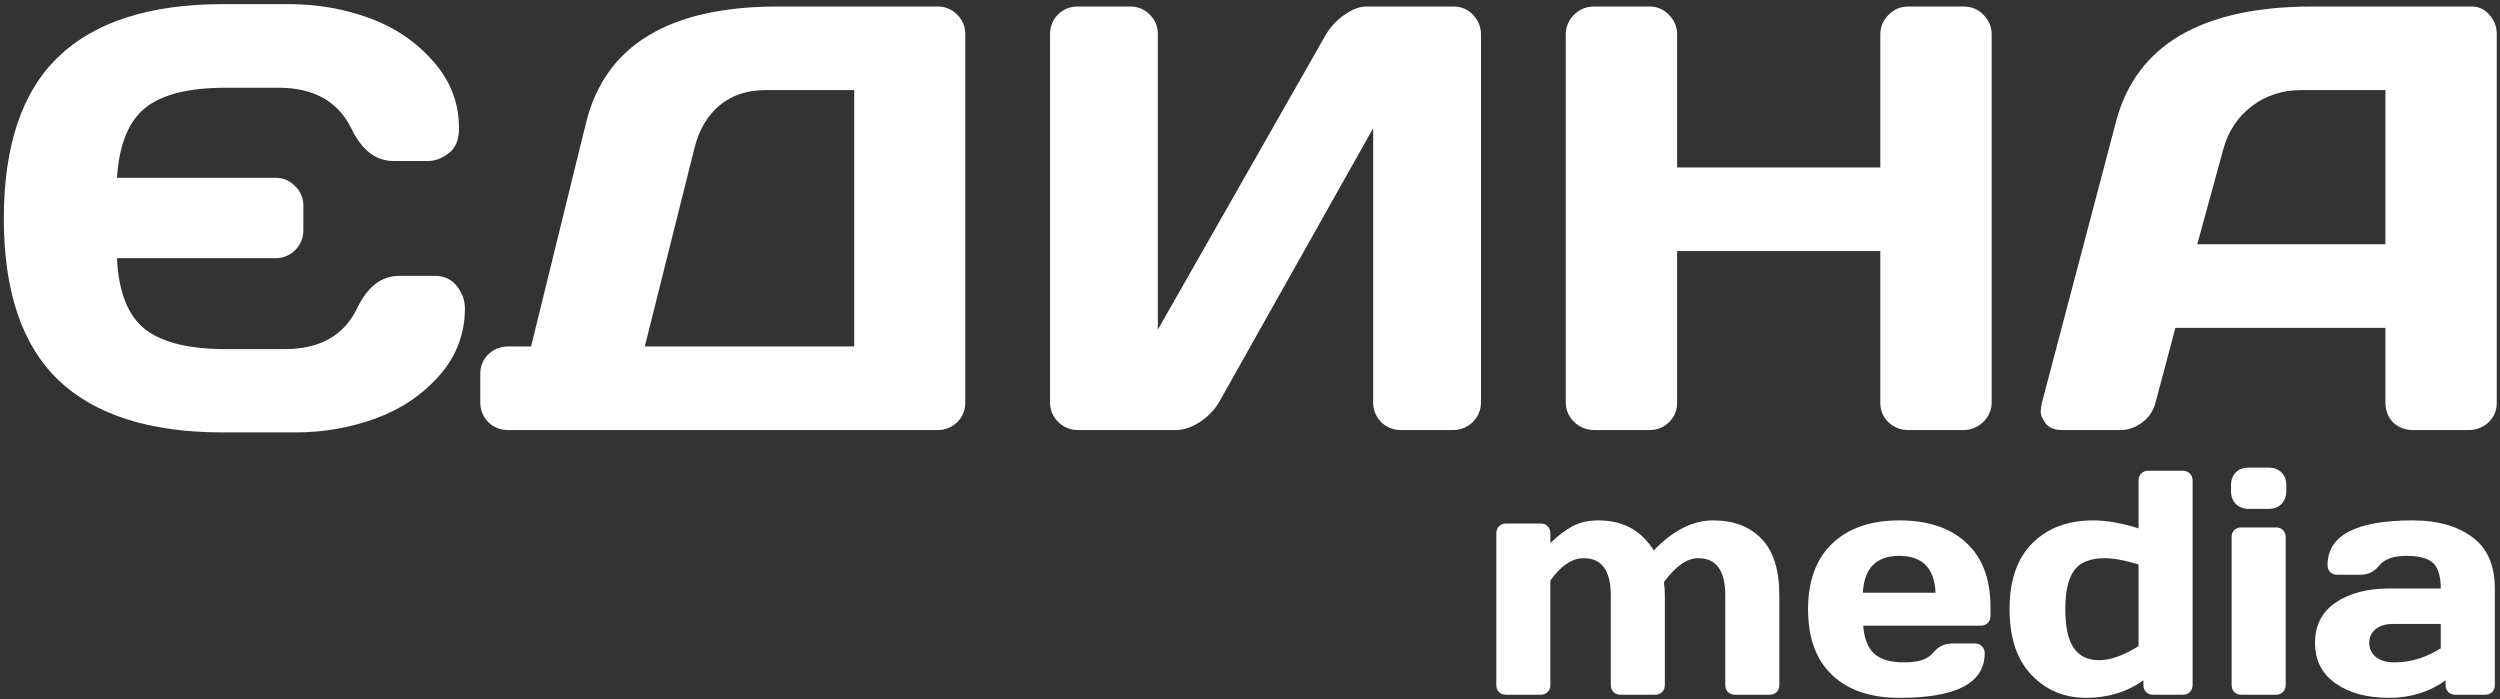
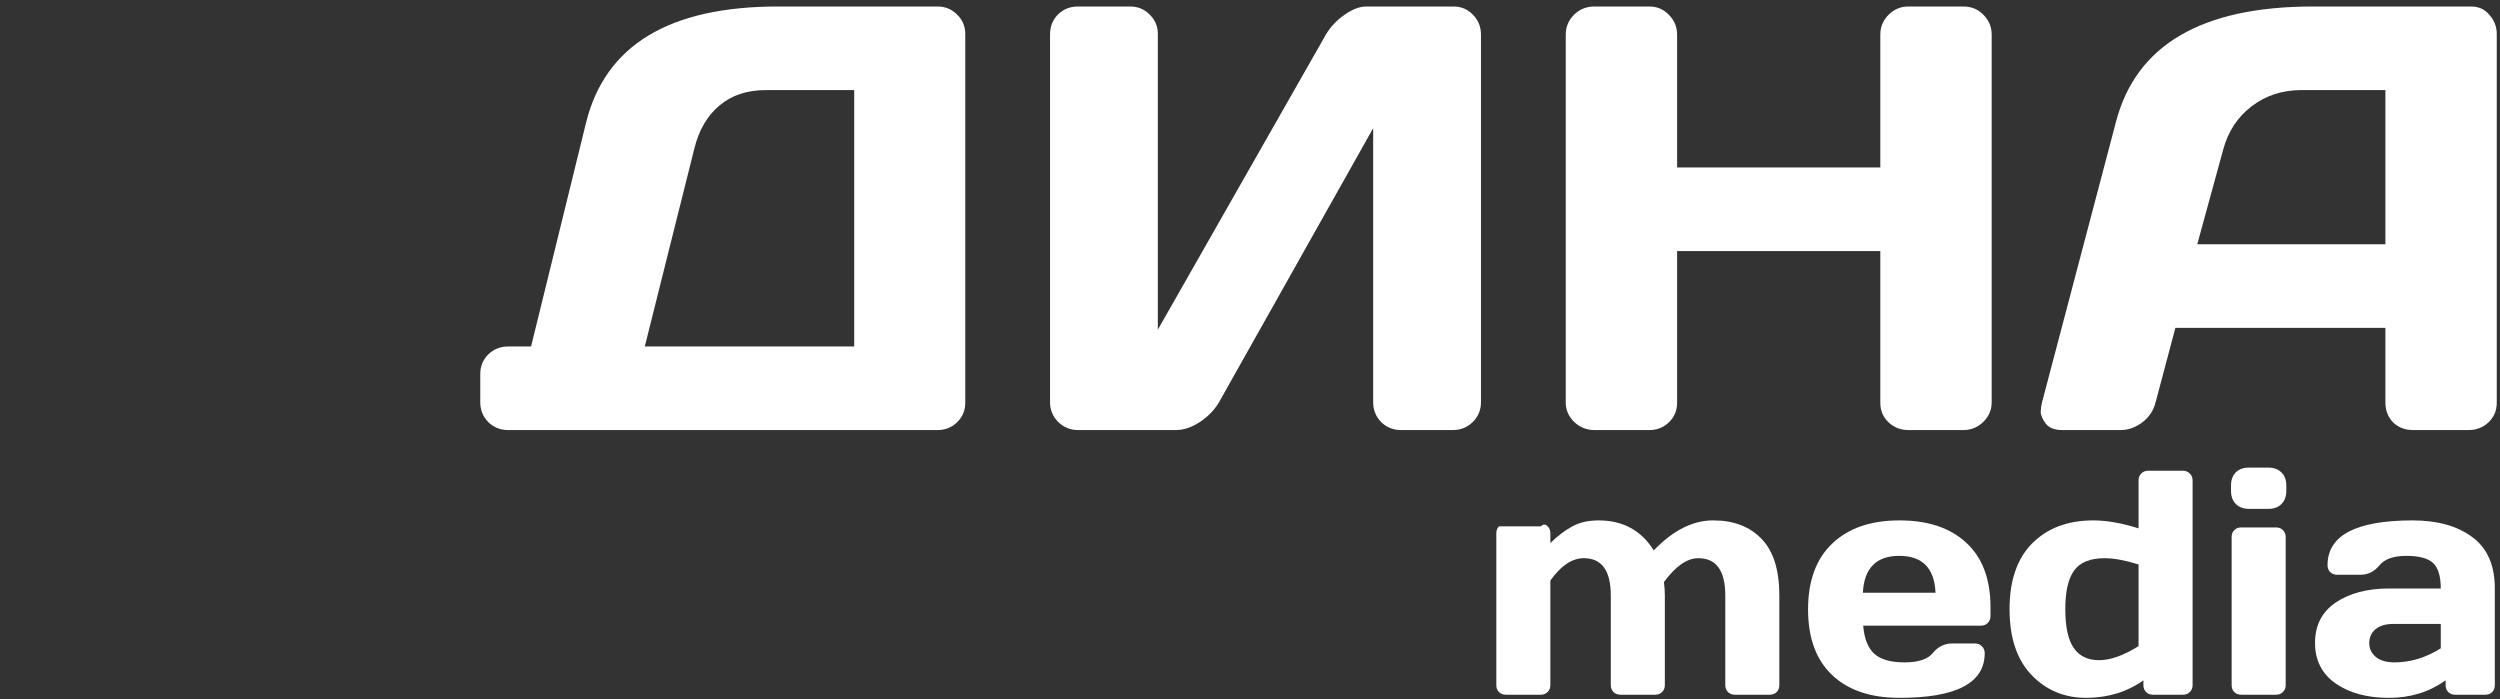
<svg xmlns="http://www.w3.org/2000/svg" width="529" height="148" viewBox="0 0 529 148" fill="none">
  <rect x="0" y="0" width="529" height="148" fill="#333333" stroke="none" />
  <g clip-path="url(#clip0_5215_4997)">
    <path d="M432.062 85.25L447.75 25.75C452 9.542 465.833 1.417 489.25 1.375H522.938C524.479 1.375 525.75 1.958 526.75 3.125C527.792 4.292 528.312 5.646 528.312 7.188V85.25C528.312 86.875 527.73 88.25 526.562 89.375C525.396 90.458 524 91 522.375 91H510.625C508.917 91 507.5 90.458 506.375 89.375C505.292 88.25 504.75 86.833 504.75 85.125V69.375H460.312L456.125 85.125C455.708 86.833 454.771 88.25 453.312 89.375C451.855 90.458 450.312 91 448.688 91H436.375C434.75 91 433.583 90.542 432.875 89.625C432.167 88.667 431.812 87.833 431.812 87.125C431.854 86.417 431.939 85.792 432.062 85.25ZM464.938 51.688H504.75V19.062H486.938C482.938 19.062 479.438 20.208 476.438 22.5C473.479 24.75 471.479 27.792 470.438 31.625L464.938 51.688Z" fill="white" />
    <path d="M331.312 85.125V7.312C331.312 5.688 331.896 4.292 333.062 3.125C334.23 1.958 335.667 1.375 337.375 1.375H349C350.625 1.375 352 1.958 353.125 3.125C354.292 4.292 354.875 5.688 354.875 7.312V35.438H397.875V7.312C397.875 5.688 398.458 4.292 399.625 3.125C400.792 1.958 402.189 1.375 403.812 1.375H415.438C417.146 1.375 418.562 1.958 419.688 3.125C420.854 4.292 421.438 5.688 421.438 7.312V85.125C421.438 86.75 420.833 88.146 419.625 89.312C418.458 90.438 417.062 91 415.438 91H403.812C402.189 91 400.792 90.458 399.625 89.375C398.458 88.25 397.875 86.875 397.875 85.25V53.125H354.875V85.25C354.875 86.875 354.292 88.25 353.125 89.375C352 90.458 350.625 91 349 91H337.375C335.75 91 334.333 90.438 333.125 89.312C331.917 88.146 331.312 86.75 331.312 85.125Z" fill="white" />
    <path d="M222.188 85.125V7.312C222.188 5.604 222.749 4.188 223.874 3.062C224.999 1.938 226.416 1.375 228.124 1.375H239.124C240.749 1.375 242.124 1.938 243.249 3.062C244.416 4.188 244.999 5.562 244.999 7.188V69.75L280.562 7.312C281.521 5.688 282.832 4.292 284.499 3.125C286.166 1.958 287.707 1.375 289.124 1.375H307.562C309.188 1.375 310.561 1.958 311.687 3.125C312.811 4.292 313.374 5.688 313.374 7.312V85.125C313.374 86.75 312.791 88.146 311.624 89.312C310.457 90.438 309.061 91 307.437 91H296.437C294.811 91 293.416 90.438 292.249 89.312C291.124 88.146 290.562 86.75 290.562 85.125V27.125L257.937 85.125C256.978 86.75 255.624 88.146 253.874 89.312C252.124 90.438 250.437 91 248.811 91H228.124C226.499 91 225.104 90.438 223.938 89.312C222.77 88.146 222.188 86.75 222.188 85.125Z" fill="white" />
    <path d="M101.625 85.125V79.125C101.625 77.5 102.188 76.125 103.312 75C104.479 73.875 105.875 73.312 107.5 73.312H112.375L124 26C128.042 9.583 141.583 1.375 164.625 1.375H198.375C200 1.375 201.375 1.938 202.5 3.062C203.667 4.188 204.25 5.562 204.25 7.188V85.25C204.25 86.875 203.667 88.25 202.5 89.375C201.375 90.458 200 91 198.375 91H107.5C105.875 91 104.479 90.438 103.312 89.312C102.188 88.146 101.625 86.75 101.625 85.125ZM136.438 73.312H180.75V19.062H162.062C158.104 19.062 154.833 20.146 152.25 22.312C149.667 24.479 147.896 27.5 146.938 31.375L136.438 73.312Z" fill="white" />
-     <path d="M12.375 80.438C4.667 73.062 0.812 61.667 0.812 46.25C0.812 30.792 4.667 19.375 12.375 12C20.125 4.583 31.729 0.875 47.188 0.875H61.125C67.083 0.875 72.75 1.854 78.125 3.812C83.5 5.771 88 8.812 91.625 12.938C95.292 17.021 97.125 21.75 97.125 27.125C97.125 29.583 96.396 31.354 94.938 32.438C93.479 33.521 92.062 34.062 90.688 34.062H83.25C79.5 34.062 76.521 31.75 74.312 27.125C71.479 21.417 66.354 18.562 58.938 18.562H47.812C39.896 18.562 34.188 20 30.688 22.875C27.188 25.708 25.208 30.625 24.75 37.625H58.312C59.938 37.625 61.312 38.208 62.438 39.375C63.604 40.5 64.188 41.875 64.188 43.5V48.75C64.188 50.375 63.604 51.771 62.438 52.938C61.312 54.062 59.938 54.625 58.312 54.625H24.75C25.083 61.708 27.021 66.688 30.562 69.562C34.146 72.438 39.896 73.875 47.812 73.875H60.25C67.667 73.875 72.771 71 75.562 65.25C77.771 60.625 80.771 58.333 84.562 58.375H92C94 58.375 95.562 59.104 96.688 60.562C97.812 61.979 98.375 63.542 98.375 65.25C98.375 70.625 96.562 75.375 92.938 79.5C89.312 83.583 84.812 86.604 79.438 88.562C74.062 90.521 68.396 91.5 62.438 91.5H47.188C31.729 91.5 20.125 87.812 12.375 80.438Z" fill="white" />
    <path d="M494.226 144.621C491.317 142.594 489.863 139.729 489.863 136.028C489.863 132.326 491.317 129.484 494.226 127.501C497.156 125.518 500.924 124.527 505.528 124.527H516.468C516.468 121.949 515.928 120.153 514.848 119.14C513.769 118.126 511.874 117.62 509.164 117.62C506.476 117.62 504.581 118.292 503.479 119.636C502.4 120.958 501.067 121.619 499.48 121.619H494.556C493.961 121.619 493.466 121.431 493.069 121.057C492.694 120.66 492.507 120.175 492.507 119.603C492.507 113.279 498.511 110.118 510.519 110.118C515.763 110.118 519.971 111.296 523.143 113.654C526.316 115.989 527.903 119.614 527.903 124.527V144.984C527.903 145.579 527.715 146.064 527.341 146.438C526.966 146.813 526.481 147 525.887 147H519.508C518.913 147 518.429 146.813 518.054 146.438C517.679 146.042 517.492 145.557 517.492 144.984V143.96C514.011 146.449 509.99 147.683 505.429 147.661C500.891 147.661 497.156 146.648 494.226 144.621ZM506.322 132.029C504.779 132.029 503.557 132.404 502.653 133.153C501.772 133.902 501.331 134.871 501.331 136.061C501.331 137.251 501.794 138.231 502.719 139.002C503.645 139.773 504.956 140.159 506.652 140.159C510.045 140.159 513.317 139.168 516.468 137.185V132.029H506.322Z" fill="white" />
    <path d="M472.082 103.871V102.748C472.082 101.58 472.413 100.655 473.073 99.971C473.756 99.288 474.693 98.947 475.883 98.947H479.981C481.148 98.947 482.074 99.288 482.757 99.971C483.44 100.633 483.781 101.558 483.781 102.748V103.871C483.781 105.039 483.44 105.964 482.757 106.647C482.096 107.33 481.17 107.672 479.981 107.672H475.883C474.715 107.672 473.79 107.33 473.107 106.647C472.424 105.964 472.082 105.039 472.082 103.871ZM472.214 144.984V113.621C472.214 113.026 472.401 112.541 472.776 112.167C473.173 111.792 473.657 111.605 474.23 111.605H481.633C482.228 111.605 482.713 111.803 483.087 112.2C483.462 112.574 483.649 113.048 483.649 113.621V144.984C483.649 145.579 483.451 146.064 483.054 146.438C482.68 146.813 482.206 147 481.633 147H474.23C473.635 147 473.151 146.813 472.776 146.438C472.401 146.064 472.214 145.579 472.214 144.984Z" fill="white" />
    <path d="M441.415 147.661C436.81 147.661 432.954 146.042 429.848 142.803C426.763 139.564 425.221 134.926 425.221 128.889C425.221 122.83 426.818 118.192 430.013 114.976C433.23 111.737 437.548 110.117 442.968 110.117C445.766 110.117 448.95 110.679 452.519 111.803V101.657C452.519 101.062 452.706 100.577 453.081 100.203C453.478 99.806 453.962 99.608 454.535 99.608H461.905C462.5 99.608 462.985 99.806 463.359 100.203C463.756 100.577 463.954 101.062 463.954 101.657V144.984C463.954 145.557 463.756 146.042 463.359 146.438C462.985 146.813 462.5 147 461.905 147H455.56C454.965 147 454.48 146.813 454.105 146.438C453.731 146.042 453.544 145.557 453.544 144.984V143.959C450.062 146.427 446.019 147.661 441.415 147.661ZM445.347 118.115C442.307 118.115 440.159 118.975 438.903 120.693C437.647 122.39 437.019 125.122 437.019 128.889C437.019 132.657 437.614 135.4 438.804 137.118C439.994 138.837 441.778 139.696 444.158 139.696C446.559 139.696 449.346 138.705 452.519 136.722V119.437C449.677 118.556 447.286 118.115 445.347 118.115Z" fill="white" />
    <path d="M387.675 142.836C384.282 139.619 382.586 134.992 382.586 128.955C382.586 122.896 384.293 118.248 387.709 115.009C391.124 111.748 395.861 110.118 401.92 110.118C407.978 110.118 412.704 111.704 416.097 114.877C419.49 118.027 421.187 122.555 421.187 128.46V130.343C421.187 130.938 420.989 131.434 420.592 131.831C420.218 132.205 419.733 132.392 419.138 132.392H394.252C394.473 135.102 395.244 137.074 396.566 138.308C397.91 139.542 400.047 140.159 402.977 140.159C405.907 140.159 407.912 139.498 408.992 138.176C410.072 136.854 411.405 136.182 412.991 136.16H417.915C418.51 136.16 418.995 136.358 419.369 136.755C419.766 137.129 419.964 137.614 419.964 138.209C419.964 144.532 413.938 147.683 401.886 147.661C395.805 147.661 391.068 146.053 387.675 142.836ZM394.186 125.419H409.554C409.333 120.219 406.778 117.62 401.886 117.62C397.017 117.62 394.45 120.219 394.186 125.419Z" fill="white" />
-     <path d="M316.621 144.984V112.828C316.621 112.233 316.808 111.748 317.183 111.373C317.58 110.977 318.064 110.779 318.637 110.779H326.04C326.635 110.779 327.12 110.977 327.494 111.373C327.869 111.748 328.056 112.233 328.056 112.828V114.91C329.642 113.367 331.196 112.189 332.716 111.373C334.258 110.536 336.109 110.118 338.268 110.118C343.402 110.118 347.29 112.233 349.934 116.463C354.032 112.211 358.23 110.096 362.526 110.118C366.844 110.118 370.248 111.418 372.738 114.017C375.25 116.595 376.506 120.594 376.506 126.014V144.984C376.506 145.579 376.318 146.064 375.944 146.438C375.569 146.813 375.085 147 374.49 147H367.12C366.525 147 366.029 146.813 365.633 146.438C365.258 146.042 365.071 145.557 365.071 144.984V126.014C365.071 120.726 363.154 118.093 359.32 118.115C356.985 118.115 354.572 119.801 352.083 123.172C352.215 124.119 352.281 125.067 352.281 126.014V144.984C352.281 145.579 352.083 146.064 351.686 146.438C351.311 146.813 350.838 147 350.265 147H342.895C342.3 147 341.804 146.813 341.408 146.438C341.033 146.042 340.846 145.557 340.846 144.984V126.014C340.846 120.726 338.929 118.093 335.095 118.115C332.65 118.115 330.303 119.691 328.056 122.841V144.984C328.056 145.579 327.858 146.064 327.461 146.438C327.087 146.813 326.613 147 326.04 147H318.637C318.042 147 317.557 146.813 317.183 146.438C316.808 146.064 316.621 145.579 316.621 144.984Z" fill="white" />
+     <path d="M316.621 144.984V112.828C316.621 112.233 316.808 111.748 317.183 111.373H326.04C326.635 110.779 327.12 110.977 327.494 111.373C327.869 111.748 328.056 112.233 328.056 112.828V114.91C329.642 113.367 331.196 112.189 332.716 111.373C334.258 110.536 336.109 110.118 338.268 110.118C343.402 110.118 347.29 112.233 349.934 116.463C354.032 112.211 358.23 110.096 362.526 110.118C366.844 110.118 370.248 111.418 372.738 114.017C375.25 116.595 376.506 120.594 376.506 126.014V144.984C376.506 145.579 376.318 146.064 375.944 146.438C375.569 146.813 375.085 147 374.49 147H367.12C366.525 147 366.029 146.813 365.633 146.438C365.258 146.042 365.071 145.557 365.071 144.984V126.014C365.071 120.726 363.154 118.093 359.32 118.115C356.985 118.115 354.572 119.801 352.083 123.172C352.215 124.119 352.281 125.067 352.281 126.014V144.984C352.281 145.579 352.083 146.064 351.686 146.438C351.311 146.813 350.838 147 350.265 147H342.895C342.3 147 341.804 146.813 341.408 146.438C341.033 146.042 340.846 145.557 340.846 144.984V126.014C340.846 120.726 338.929 118.093 335.095 118.115C332.65 118.115 330.303 119.691 328.056 122.841V144.984C328.056 145.579 327.858 146.064 327.461 146.438C327.087 146.813 326.613 147 326.04 147H318.637C318.042 147 317.557 146.813 317.183 146.438C316.808 146.064 316.621 145.579 316.621 144.984Z" fill="white" />
  </g>
  <defs>
    <clipPath id="clip0_5215_4997">
      <rect width="529" height="148" fill="white" />
    </clipPath>
  </defs>
</svg>